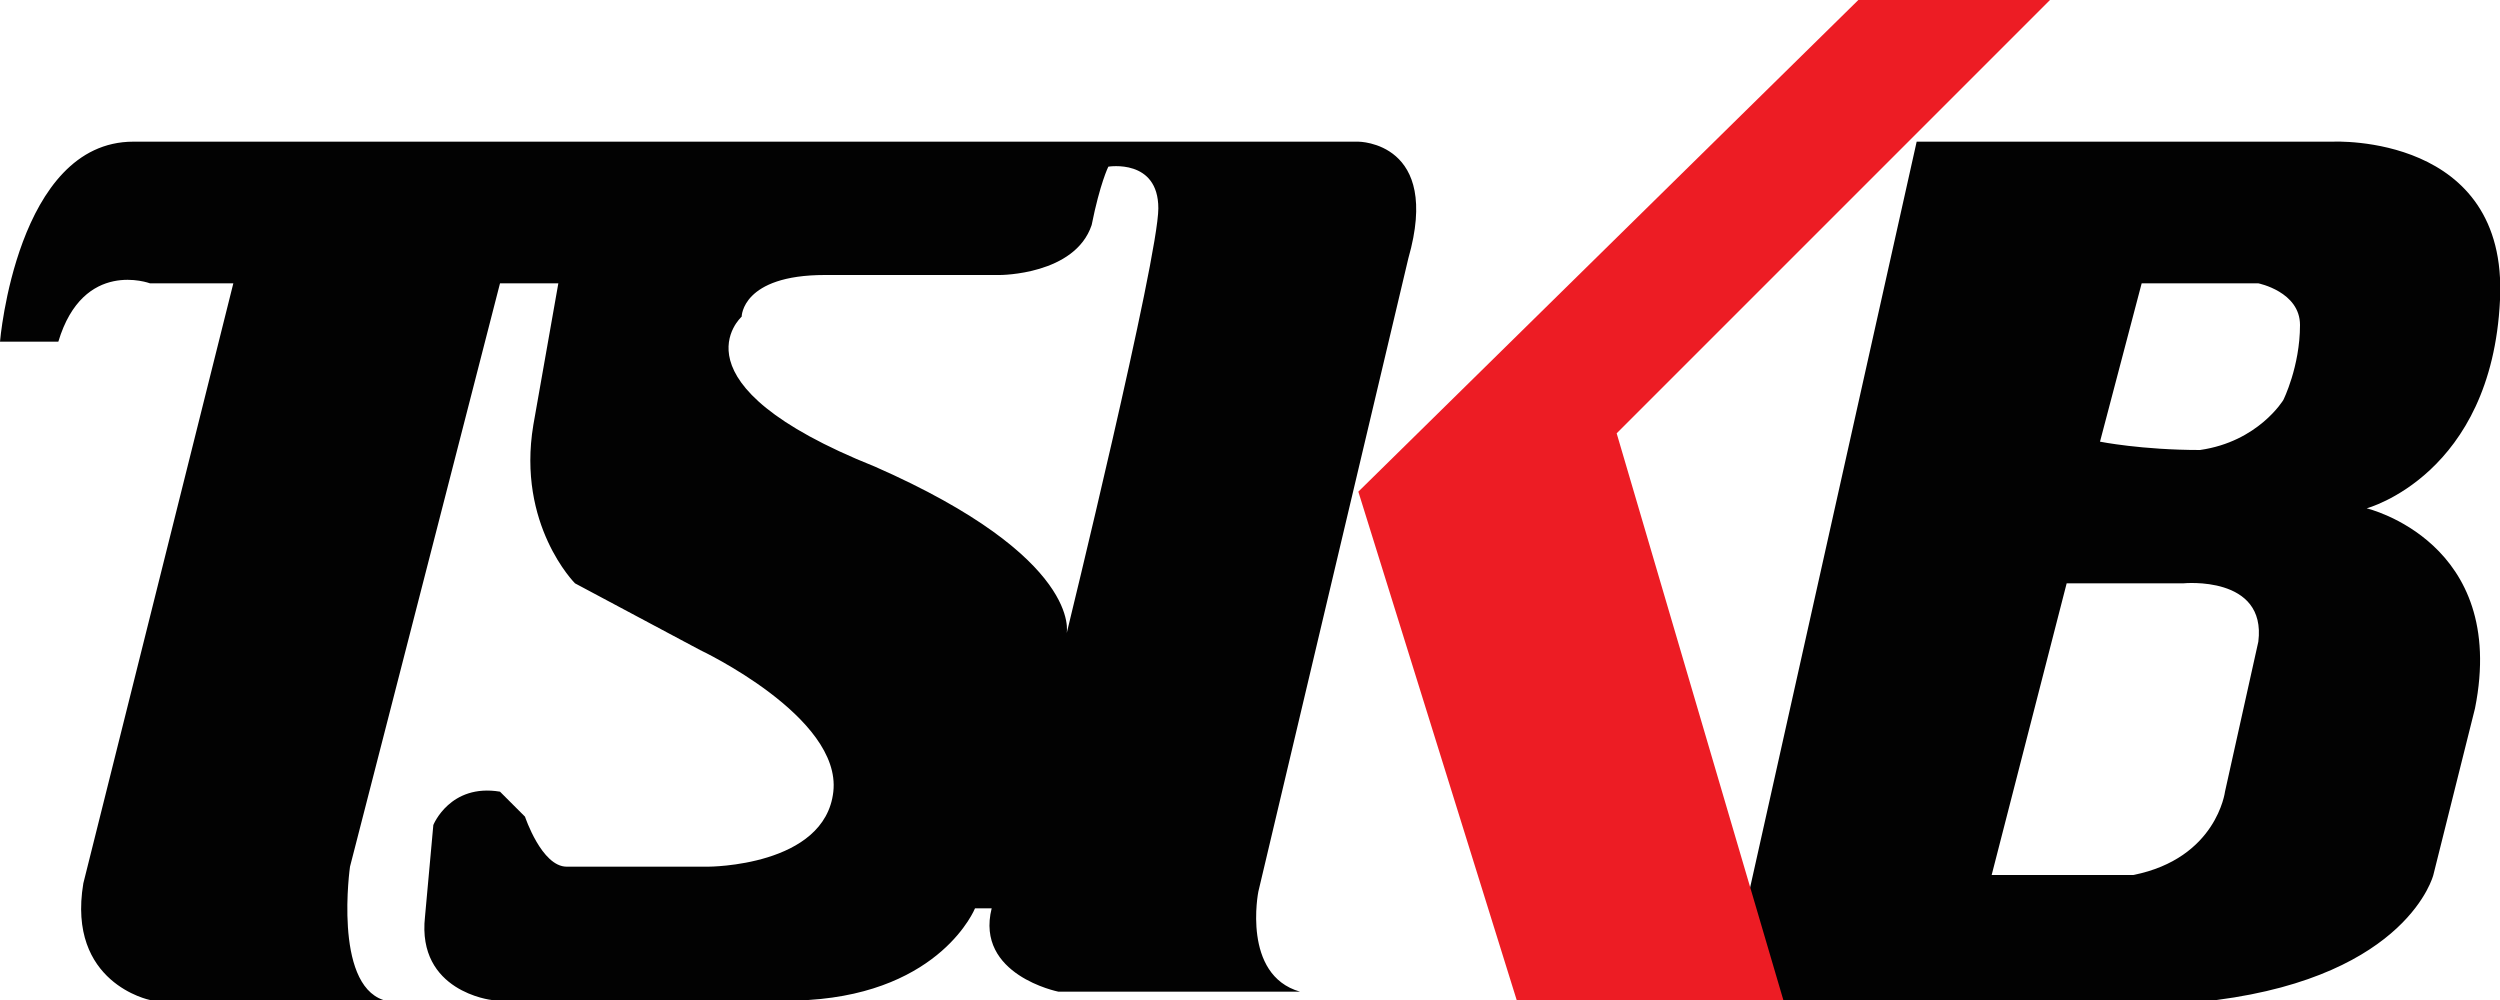
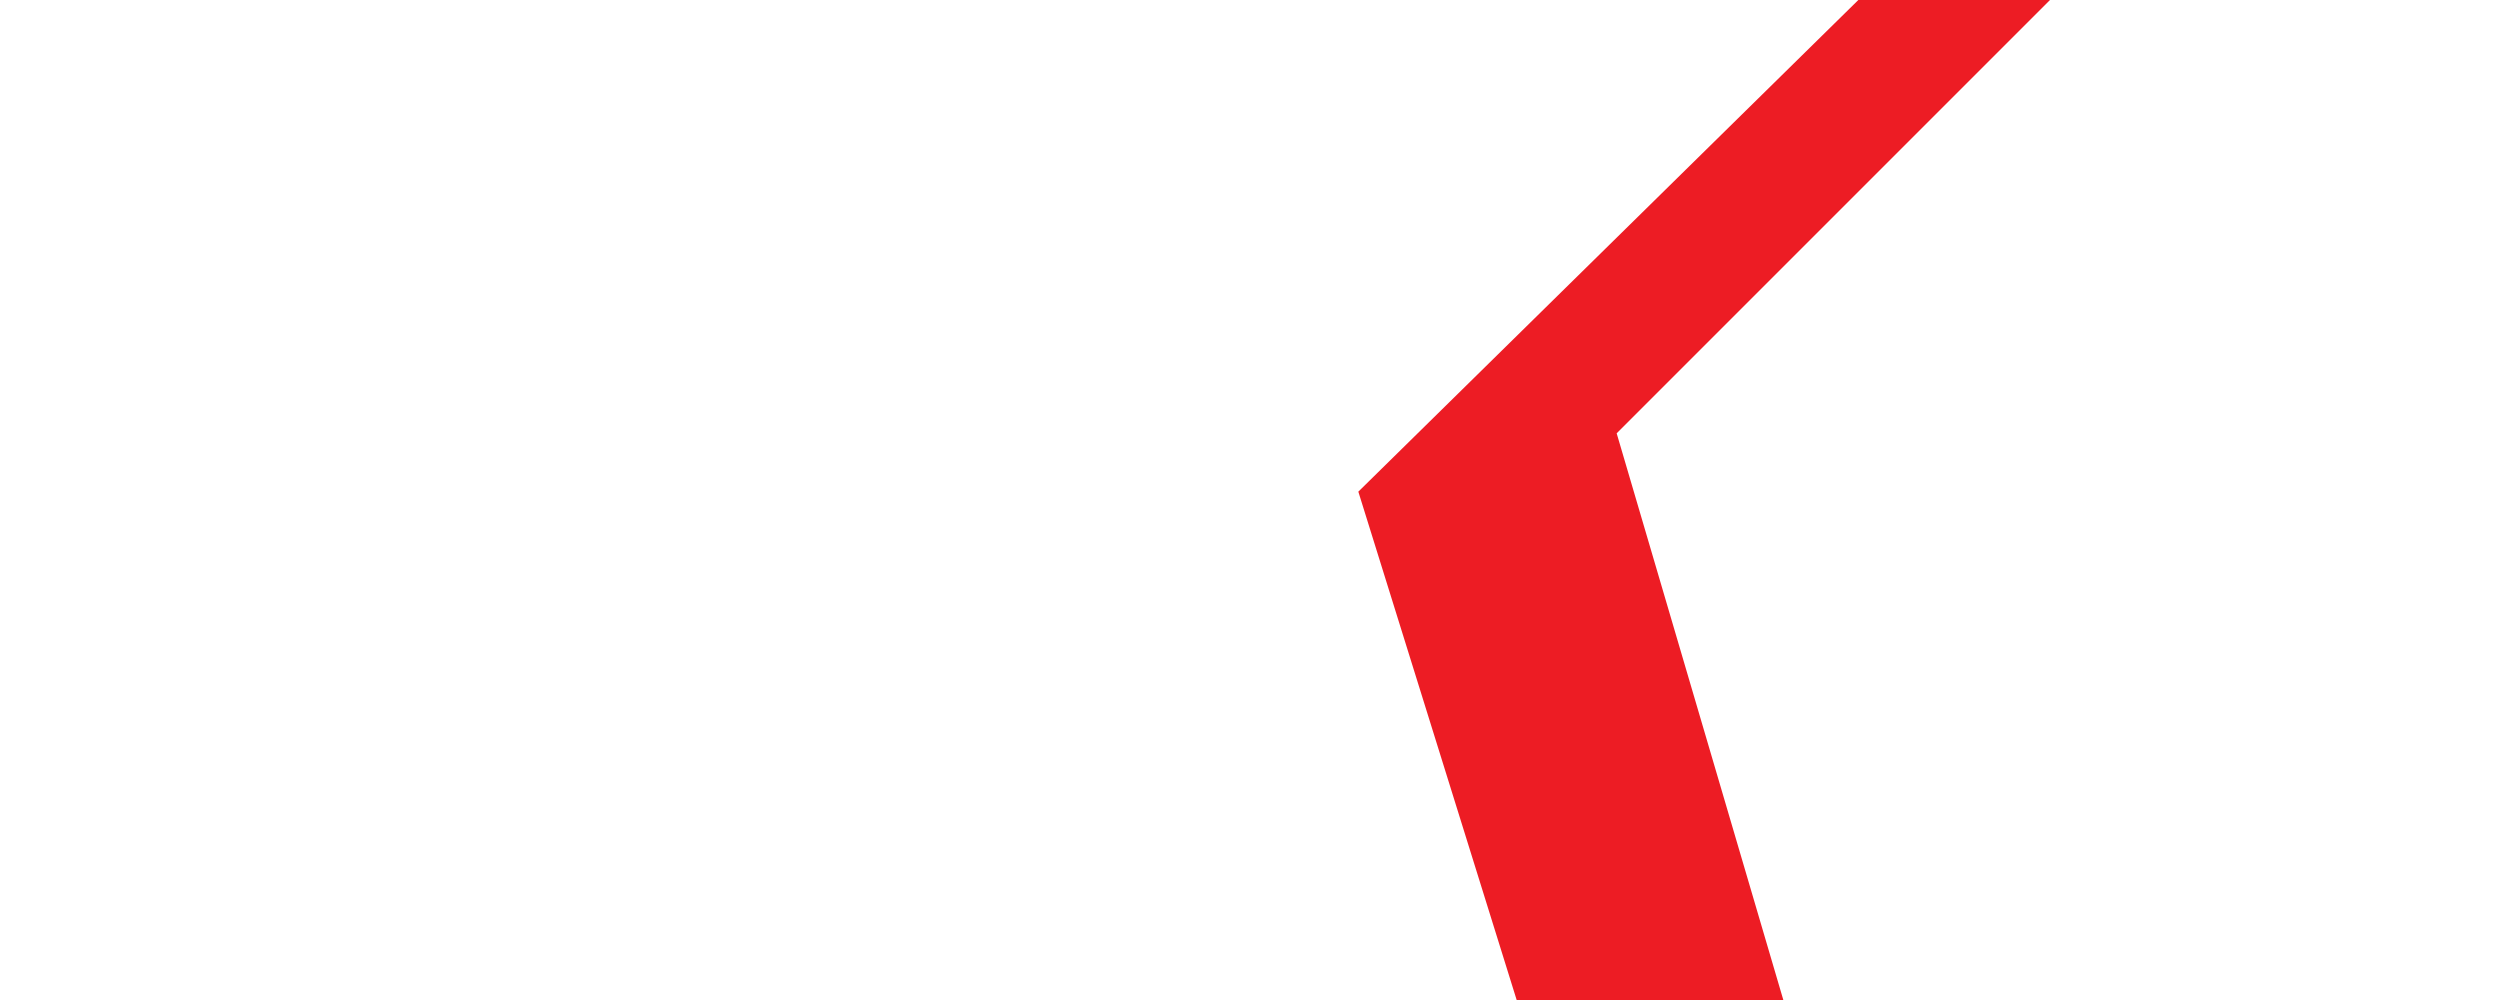
<svg xmlns="http://www.w3.org/2000/svg" version="1.1" id="Layer_1" x="0px" y="0px" viewBox="0 0 30 12" style="enable-background:new 0 0 30 12;" xml:space="preserve">
  <style type="text/css">
	.st0{fill-rule:evenodd;clip-rule:evenodd;fill:#020202;}
	.st1{fill-rule:evenodd;clip-rule:evenodd;fill:#ED1C24;}
</style>
  <g>
    <g>
-       <path class="st0" d="M28.4,6.1c0,0,1.5-0.4,1.6-2.5c0.1-2-2-1.9-2-1.9H23L20.7,12h5.9c2.3-0.3,2.6-1.5,2.6-1.5l0.5-2    C30.1,6.5,28.4,6.1,28.4,6.1z M26.7,9.5c0,0-0.1,0.8-1.1,1h-1.7l0.9-3.5h1.4c0,0,1-0.1,0.9,0.7L26.7,9.5z M27.4,4.8    c0,0-0.3,0.5-1,0.6c-0.7,0-1.2-0.1-1.2-0.1l0.5-1.9h1.4c0,0,0.5,0.1,0.5,0.5C27.6,4.4,27.4,4.8,27.4,4.8z M16.3,1.7H1.6    C0.2,1.7,0,4.1,0,4.1h0.7c0.3-1,1.1-0.7,1.1-0.7h1L1,10.6C0.8,11.8,1.8,12,1.8,12h2.8c-0.6-0.2-0.4-1.6-0.4-1.6l1.8-7h0.7L6.4,5.1    C6.2,6.3,6.9,7,6.9,7l1.5,0.8c0,0,1.7,0.8,1.6,1.7c-0.1,0.9-1.5,0.9-1.5,0.9H6.8c-0.3,0-0.5-0.6-0.5-0.6L6,9.5    C5.4,9.4,5.2,9.9,5.2,9.9L5.1,11c-0.1,0.9,0.8,1,0.8,1h3.8c1.6-0.1,2-1.1,2-1.1l0.2,0c-0.2,0.8,0.8,1,0.8,1h2.9    c-0.7-0.2-0.5-1.2-0.5-1.2l1.8-7.6C17.3,1.7,16.3,1.7,16.3,1.7z M12.8,7.6c0,0,0.2-0.9-2.3-2c-2.5-1-1.6-1.8-1.6-1.8s0-0.5,1-0.5    H12c0,0,0.9,0,1.1-0.6C13.2,2.2,13.3,2,13.3,2s0.6-0.1,0.6,0.5C13.9,3.1,12.8,7.6,12.8,7.6z" />
-     </g>
+       </g>
  </g>
  <path class="st1" d="M16.3,5.9l6-5.9h2.3l-5.2,5.2l2,6.8h-3.2L16.3,5.9z" />
</svg>